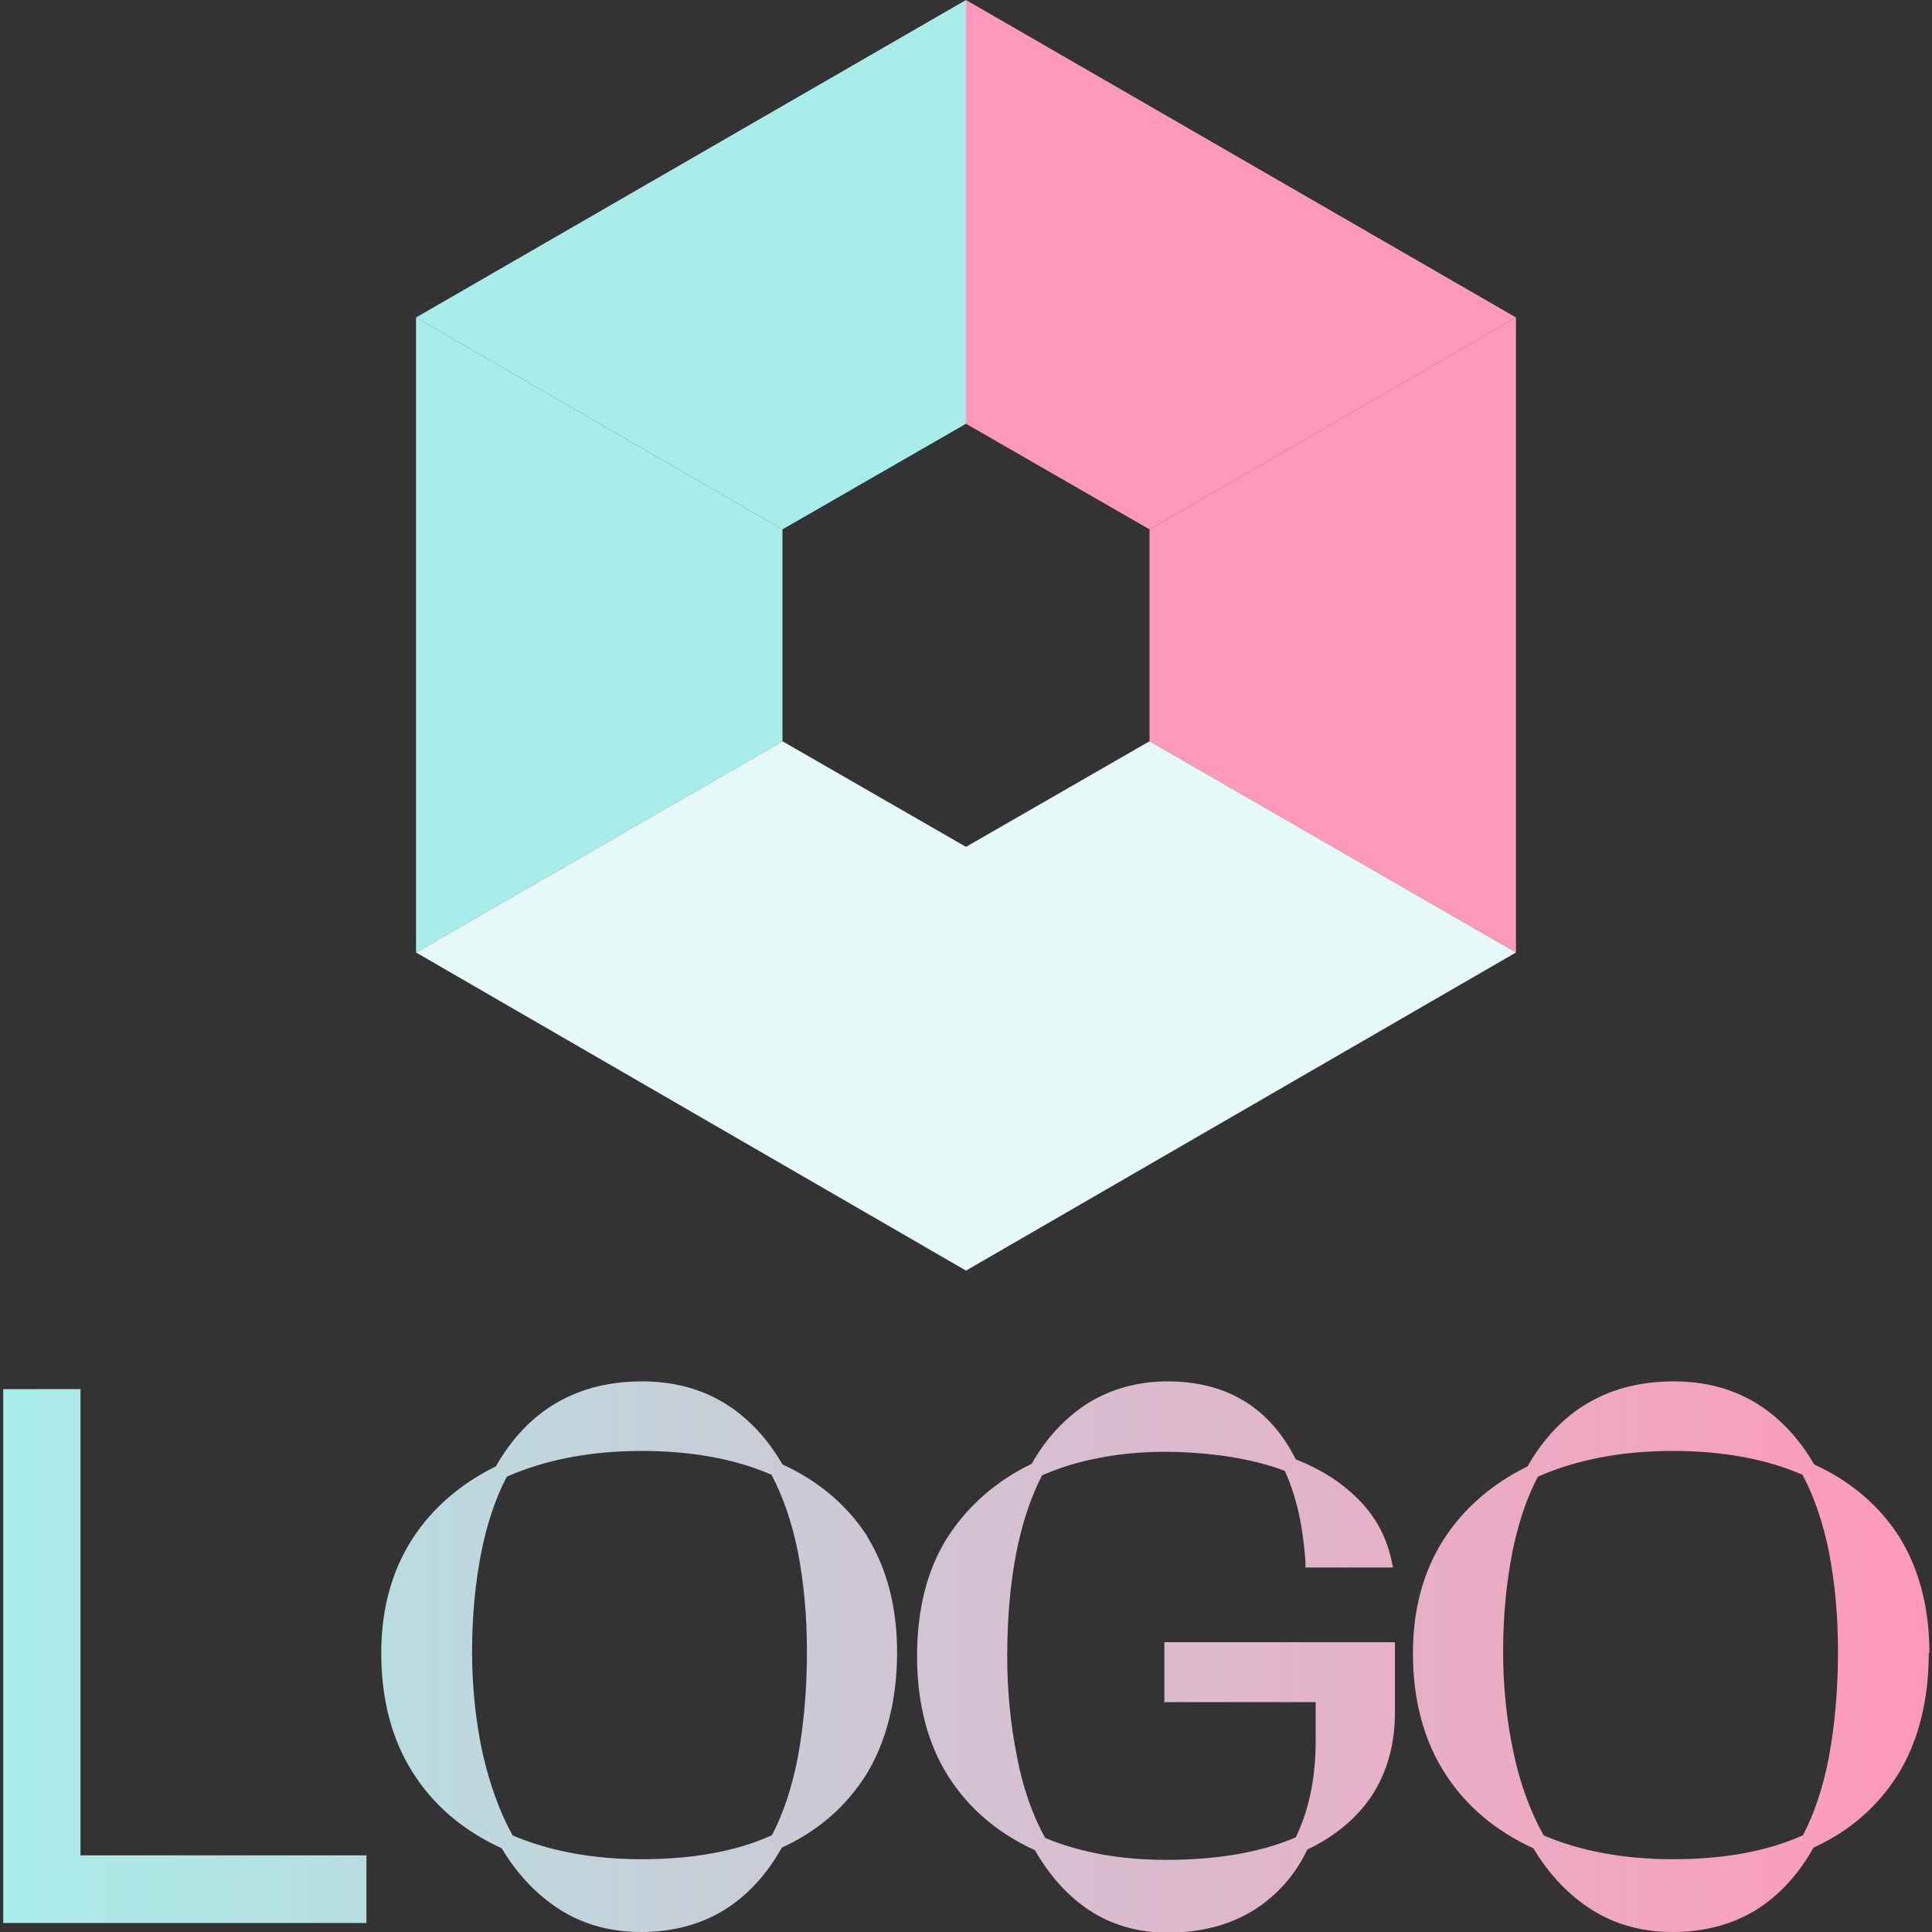
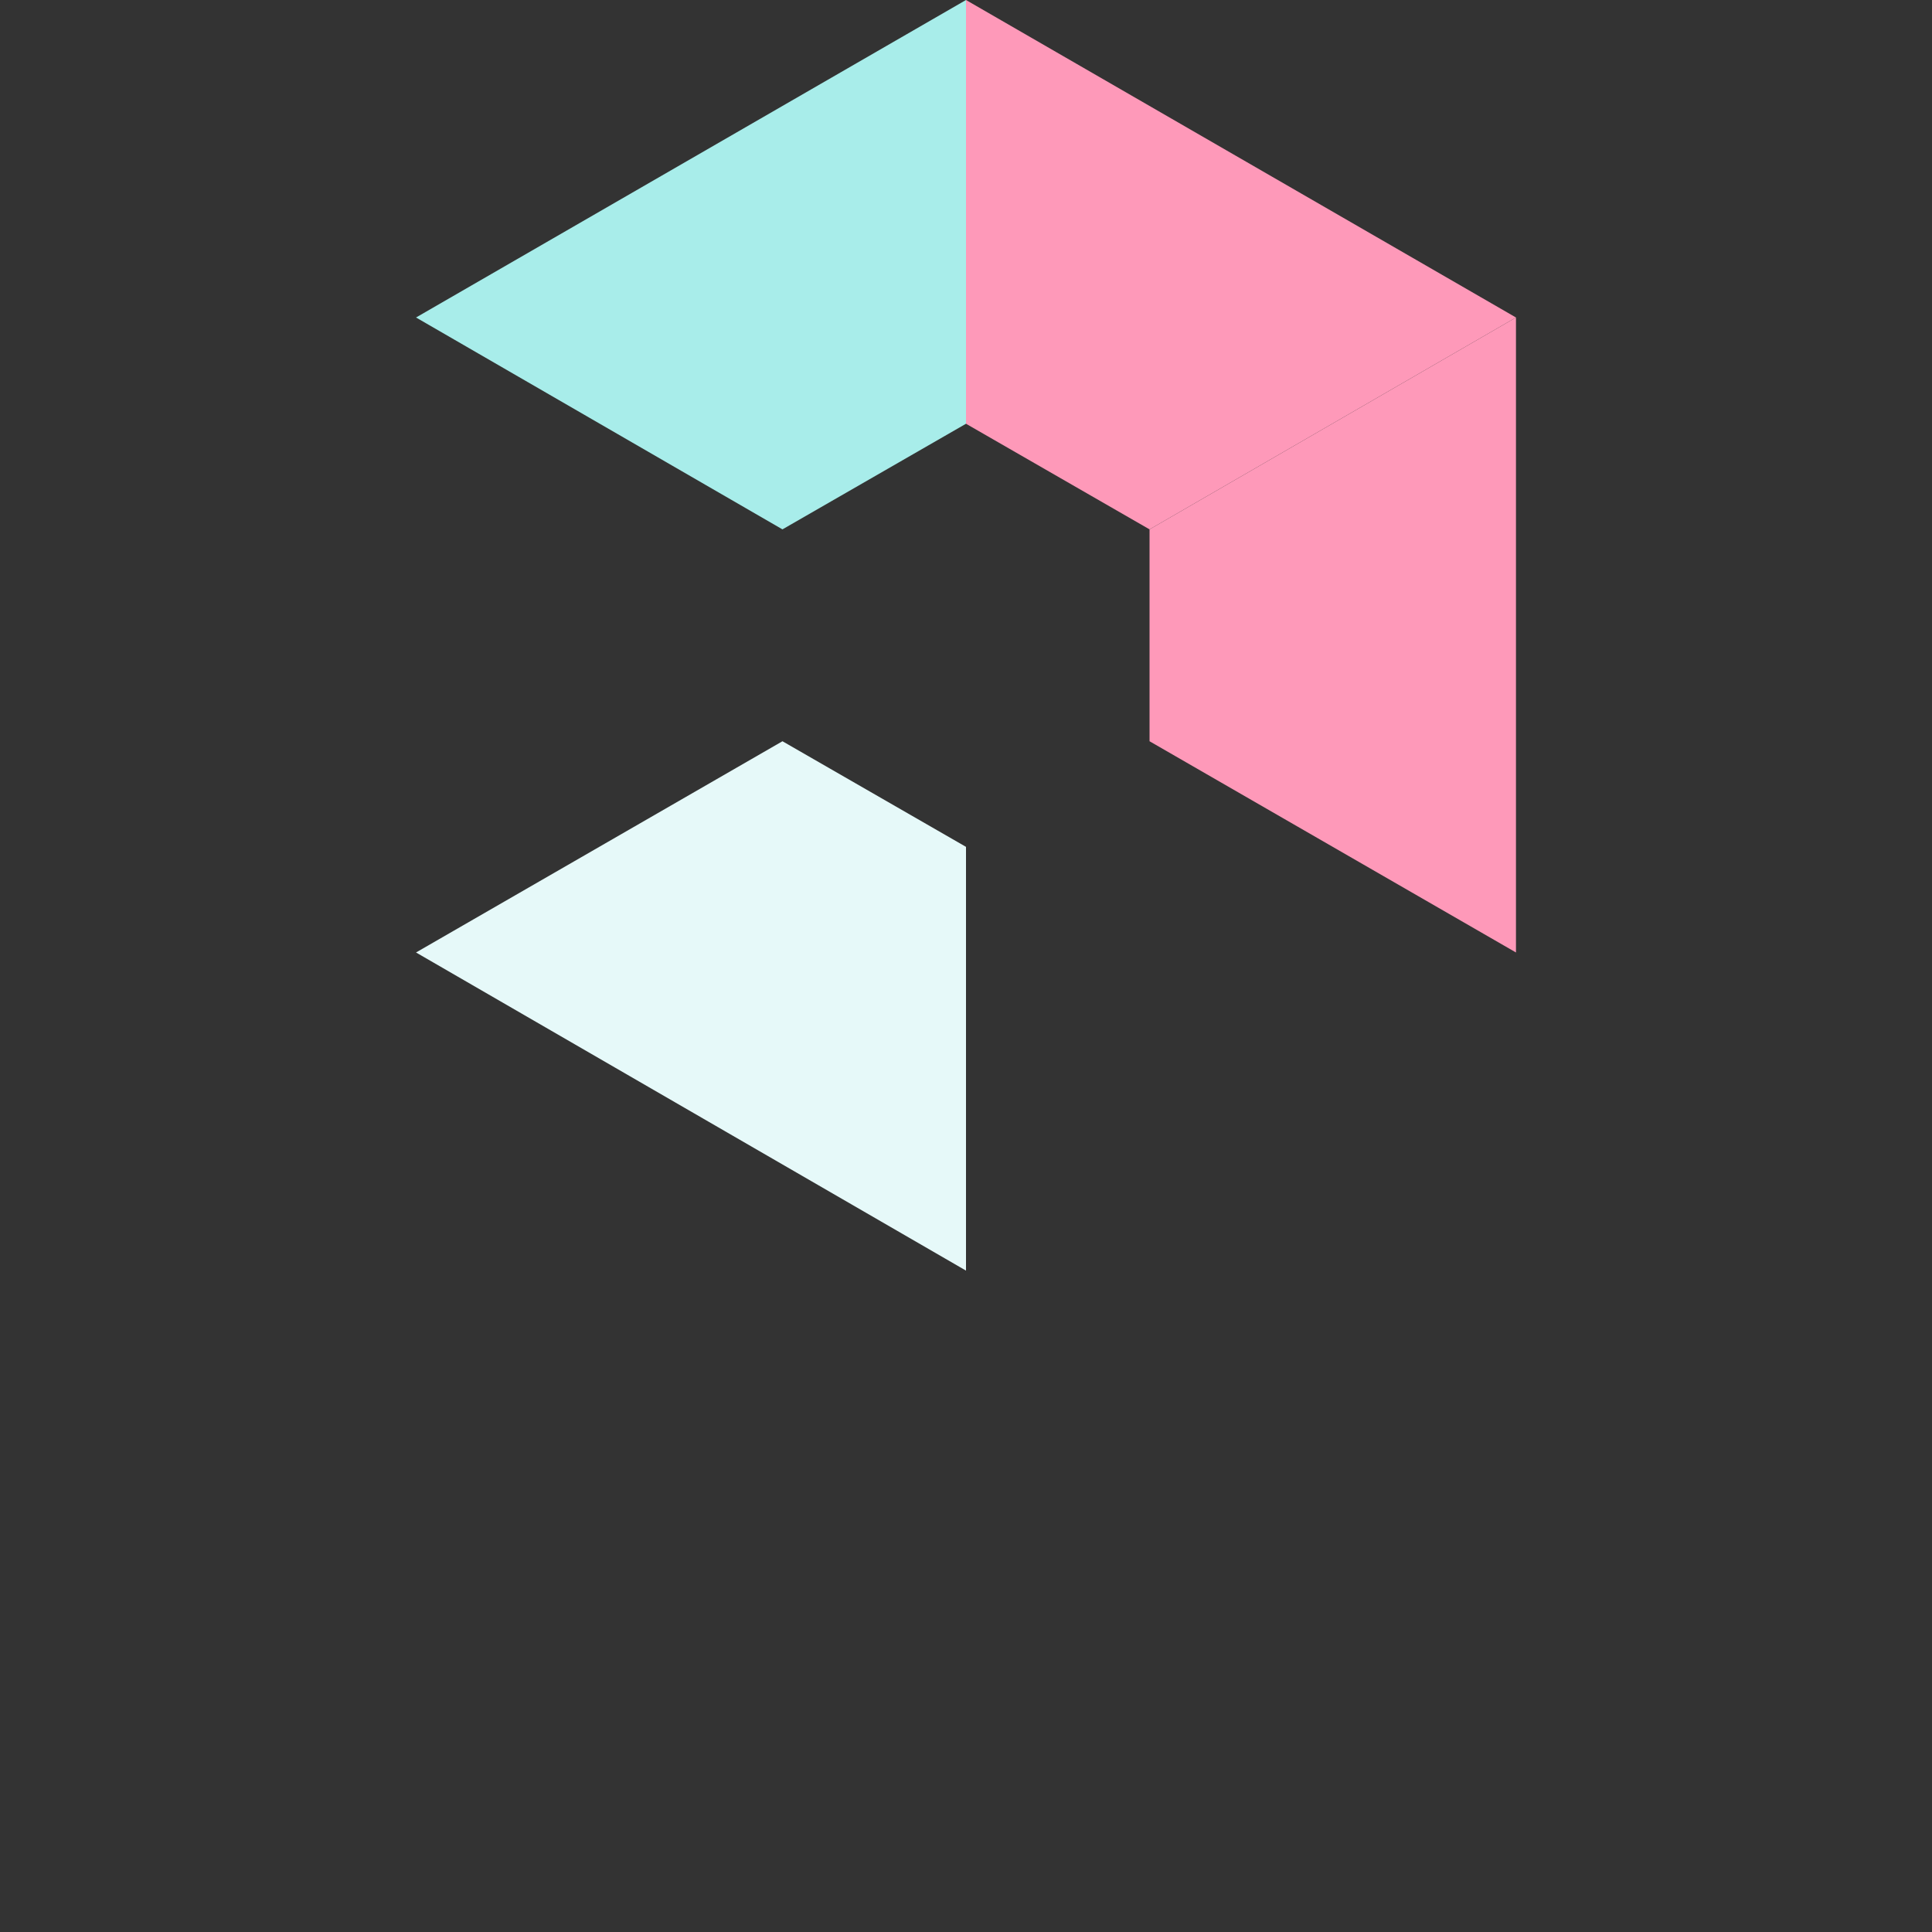
<svg xmlns="http://www.w3.org/2000/svg" id="_レイヤー_1" viewBox="0 0 30 30">
  <rect x="0" y="0" width="30" height="30" fill="#333333" stroke="none" />
  <defs>
    <linearGradient id="_名称未設定グラデーション_6" data-name="名称未設定グラデーション 6" x1=".05" y1="6.28" x2="29.95" y2="6.28" gradientTransform="translate(0 32) scale(1 -1)" gradientUnits="userSpaceOnUse">
      <stop offset="0" stop-color="#a8edea" />
      <stop offset="1" stop-color="#fe99b9" />
    </linearGradient>
  </defs>
  <rect width="30" height="30" style="fill: none;" />
  <g>
-     <path d="M1.25,28.81h4.44v1.05H.05v-8.29h1.2v7.24h0ZM13.46,23.85c.31.5.47,1.1.47,1.81s-.16,1.37-.47,1.88c-.31.5-.75.89-1.32,1.15-.23.41-.52.73-.88.96-.37.23-.81.35-1.3.35s-.91-.12-1.27-.35c-.36-.23-.66-.55-.9-.95-.59-.27-1.05-.66-1.37-1.16-.33-.51-.5-1.14-.5-1.87,0-.68.16-1.27.48-1.77.31-.48.75-.86,1.3-1.13.5-.88,1.27-1.32,2.27-1.32.5,0,.93.12,1.3.35.35.22.65.54.88.94.57.26,1.01.64,1.32,1.12h0ZM11.98,28.51c.18-.34.32-.76.41-1.23.09-.49.14-1.04.14-1.63s-.05-1.08-.14-1.55c-.09-.45-.23-.86-.41-1.2-.55-.24-1.23-.37-2.01-.37s-1.49.13-2.1.4c-.18.34-.31.74-.4,1.19-.09.47-.14.98-.14,1.53s.06,1.11.17,1.6c.11.47.26.89.46,1.25.56.24,1.24.37,2.01.37s1.46-.12,2.01-.37ZM18.07,26.43h2.36v.59c0,.58-.1,1.08-.31,1.51-.53.23-1.21.35-2.02.35-.71,0-1.34-.12-1.87-.34-.2-.36-.35-.79-.44-1.27-.1-.5-.15-1.03-.15-1.55,0-1.16.18-2.11.54-2.81.27-.12.56-.21.88-.27.65-.13,1.37-.12,2.03-.02.31.05.6.12.86.22.18.39.28.85.32,1.39v.11h1.36l-.03-.14c-.08-.36-.26-.68-.53-.94-.25-.25-.57-.45-.95-.6-.4-.8-1.07-1.21-1.99-1.21-.47,0-.88.12-1.24.34-.34.22-.64.53-.87.94-.54.26-.98.64-1.3,1.13-.32.5-.48,1.12-.48,1.86s.17,1.37.49,1.87c.32.5.77.88,1.34,1.14.23.4.51.71.84.93.35.23.76.35,1.22.35.52,0,.97-.12,1.34-.35.36-.23.64-.54.83-.94.44-.21.78-.5,1.01-.85.23-.36.35-.79.35-1.27v-1.1h-3.58v.95h0ZM29.95,25.66c0,.74-.16,1.37-.47,1.88-.31.5-.75.89-1.32,1.15-.23.41-.52.73-.88.96-.37.23-.81.35-1.3.35s-.91-.12-1.27-.35c-.36-.23-.66-.55-.9-.95-.59-.27-1.05-.66-1.37-1.16-.33-.51-.5-1.14-.5-1.87,0-.68.16-1.27.48-1.77.31-.48.75-.86,1.3-1.13.5-.88,1.27-1.32,2.27-1.32.5,0,.93.12,1.3.35.35.22.65.54.88.94.57.26,1.01.64,1.32,1.12.31.5.47,1.11.47,1.81h0ZM27.99,28.51c.18-.34.32-.76.41-1.23.09-.49.14-1.04.14-1.63s-.05-1.08-.14-1.55c-.09-.45-.23-.86-.41-1.2-.55-.24-1.23-.37-2.01-.37s-1.49.13-2.1.4c-.18.34-.31.74-.4,1.19-.09.47-.14.98-.14,1.53s.06,1.11.17,1.6c.1.47.26.89.46,1.25.56.24,1.24.37,2.01.37s1.46-.12,2.01-.37Z" style="fill: url(#_名称未設定グラデーション_6);" />
    <g>
-       <polygon points="12.15 8.22 6.46 4.93 6.46 14.79 12.15 11.51 12.15 8.22" style="fill: #a8edea;" />
      <polygon points="15 6.58 17.85 8.22 17.85 8.22 23.54 4.93 15 0 15 6.58 15 6.58" style="fill: #fe99b9;" />
      <polygon points="12.15 8.22 15 6.58 15 0 6.46 4.93 12.15 8.22 12.15 8.22" style="fill: #a8edea;" />
      <polygon points="12.15 11.51 12.15 11.51 6.46 14.79 15 19.73 15 13.15 12.15 11.51" style="fill: #e6f9f9;" />
      <polygon points="17.85 8.22 17.85 11.51 23.54 14.79 23.54 4.93 17.85 8.22" style="fill: #fe99b9;" />
-       <polygon points="17.85 11.51 15 13.15 15 13.15 15 19.73 23.54 14.79 17.85 11.51 17.85 11.51" style="fill: #e6f9f9;" />
    </g>
  </g>
</svg>